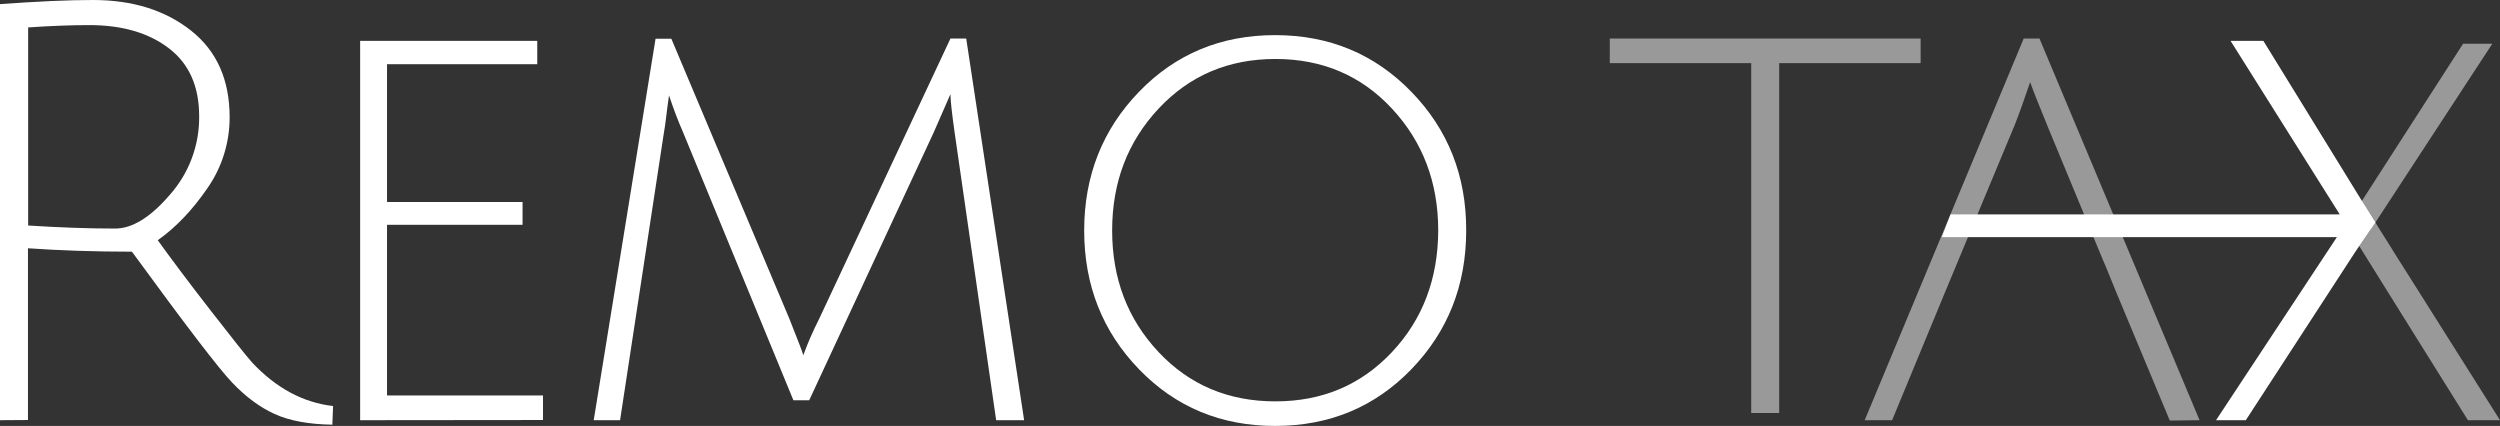
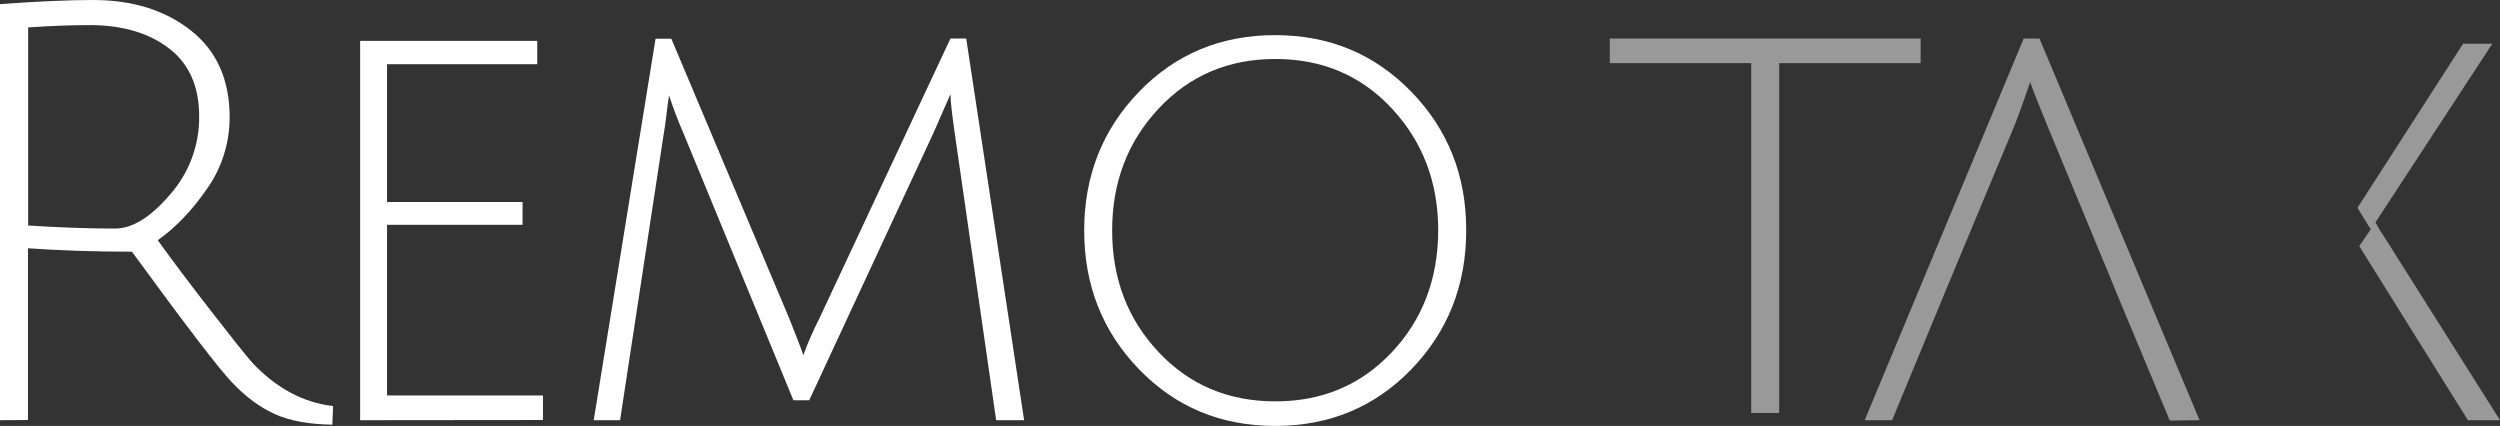
<svg xmlns="http://www.w3.org/2000/svg" version="1.1" id="レイヤー_1" x="0px" y="0px" viewBox="0 0 1394.6 237.6" style="enable-background:new 0 0 1394.6 237.6;" xml:space="preserve">
  <rect x="0" y="0" width="1394.6" height="237.6" fill="#333333" stroke="none" />
  <style type="text/css">
	.st0{opacity:0.5;fill:#FFFFFF;enable-background:new    ;}
	.st1{fill:#FFFFFF;}
	.st2{opacity:0.5;}
</style>
  <g id="レイヤー_2_1_">
    <g id="_1">
      <polygon class="st0" points="1374,24.4 1315.1,115.9 1321.1,125.7 1322.6,127.9 1390.3,24.4   " />
-       <polygon class="st1" points="1319,114.3 1319,114.4 1262.6,22.8 1244.3,22.8 1305.2,119.6 1088.1,119.6 1083.2,132.3     1303.6,132.3 1236.2,234.4 1252.8,234.4 1314,140.3 1314,140.3 1316,137.2 1316.1,137.3 1325.1,124.1   " />
      <path class="st1" d="M0,234.4V2.3C20.7,0.8,37.9,0,51.8,0C74,0,92.2,5.7,106.6,17.1s21.5,27.5,21.5,48.4    c0,14.1-4.3,27.9-12.4,39.5c-8.3,12.1-17.5,21.8-27.7,29c8,11.1,17.9,24.3,29.8,39.6s19.5,24.9,23,28.8    c13.3,14.1,28.3,22.2,45,24.1l-0.4,10.4c-13.3-0.2-24-2.2-32.3-6c-8.3-3.8-16.1-9.6-23.6-17.5c-7.5-7.8-26.1-32.2-55.9-73    c-21.3,0-40.6-0.7-58-1.9v95.8L0,234.4z M64.2,127.5c9.6,0,19.8-6.3,30.6-18.9c10.7-12.1,16.5-27.7,16.3-43.8    c0-16.6-5.6-29.2-16.8-37.8S68.3,14,49.9,14c-9.8,0-21.2,0.4-34.2,1.3v110.5C33,126.9,49.2,127.5,64.2,127.5z" />
      <path class="st1" d="M200.9,234.4V22.8h98.8v13h-83.8v76.9h75.6v12.7h-75.6v95.2h87v13.7L200.9,234.4z" />
      <path class="st1" d="M451.4,223.3h-8.8L381,73.7c-2.6-5.9-5.2-12.7-7.8-20.5c0,0.2-0.2,1.4-0.5,3.6s-0.7,5-1.1,8.6    c-0.4,3.6-0.9,6.6-1.3,9l-24.4,160h-14.7l34.5-212.8h8.8l65.8,156.1c5.2,13,7.8,19.9,7.8,20.5c2.5-6.9,5.5-13.7,8.8-20.2    l73.3-156.5h8.8l32.3,212.9h-15.6L532.5,73.7c-1.5-10.7-2.3-17.7-2.3-21.2L520.8,74L451.4,223.3z" />
      <path class="st1" d="M711.3,237.6c-30.2,0-55.5-10.5-75.9-31.6c-20.4-21.1-30.6-46.9-30.6-77.4c0-30.5,10.2-56.3,30.6-77.4    c20.4-21.1,45.7-31.6,75.9-31.6c30.2,0,55.5,10.5,76,31.6s30.7,46.9,30.6,77.4c0,30.5-10.2,56.3-30.6,77.4    S741.5,237.6,711.3,237.6z M711.5,32.9c-26.2,0-47.9,9.2-65.2,27.7s-25.9,41.1-25.9,68c0,26.8,8.6,49.4,25.9,67.8    s39,27.5,65.2,27.5c26.2,0,47.8-9.2,65-27.5s25.7-41,25.8-67.8c0-26.8-8.6-49.5-25.8-68C759.3,42.1,737.6,32.9,711.5,32.9z" />
      <path class="st0" d="M976.9,35.2H898V21.5h173.4v13.7h-78.9v195.2h-15.6V35.2z" />
      <g class="st2">
-         <polygon class="st1" points="1174.6,148.3 1172.8,144.1 1174.6,148.3    " />
        <path class="st1" d="M1227,234.4l-89.3-212.9h-8.8l-88.7,212.9h15.3l29.4-71.1l0,0l6.2-14.9l0,0l32.6-78.2     c2.6-6.5,5.5-14.7,8.8-24.4c1.5,4.3,4.8,12.6,9.8,24.8l30.5,73.7l0,0l1.8,4.2l0,0l6.5,15.9l0,0l29.3,70.2L1227,234.4z" />
        <polygon class="st1" points="1172.8,144.1 1172.8,144.1 1172.8,144.1    " />
      </g>
-       <polygon class="st1" points="1314,140.3 1316.1,137.3 1316,137.2   " />
-       <polygon class="st0" points="1326.4,126.5 1334.6,139.3 1326.5,126.4   " />
      <polygon class="st0" points="1347.5,159.8 1334.6,139.4 1334.6,139.3 1326.4,126.5 1326.5,126.4 1325.1,124.1 1316.1,137.3     1335.1,167.8 1376.7,234.4 1394.6,234.4   " />
-       <polygon class="st0" points="1314,140.3 1314,140.3 1314,140.3   " />
    </g>
  </g>
</svg>